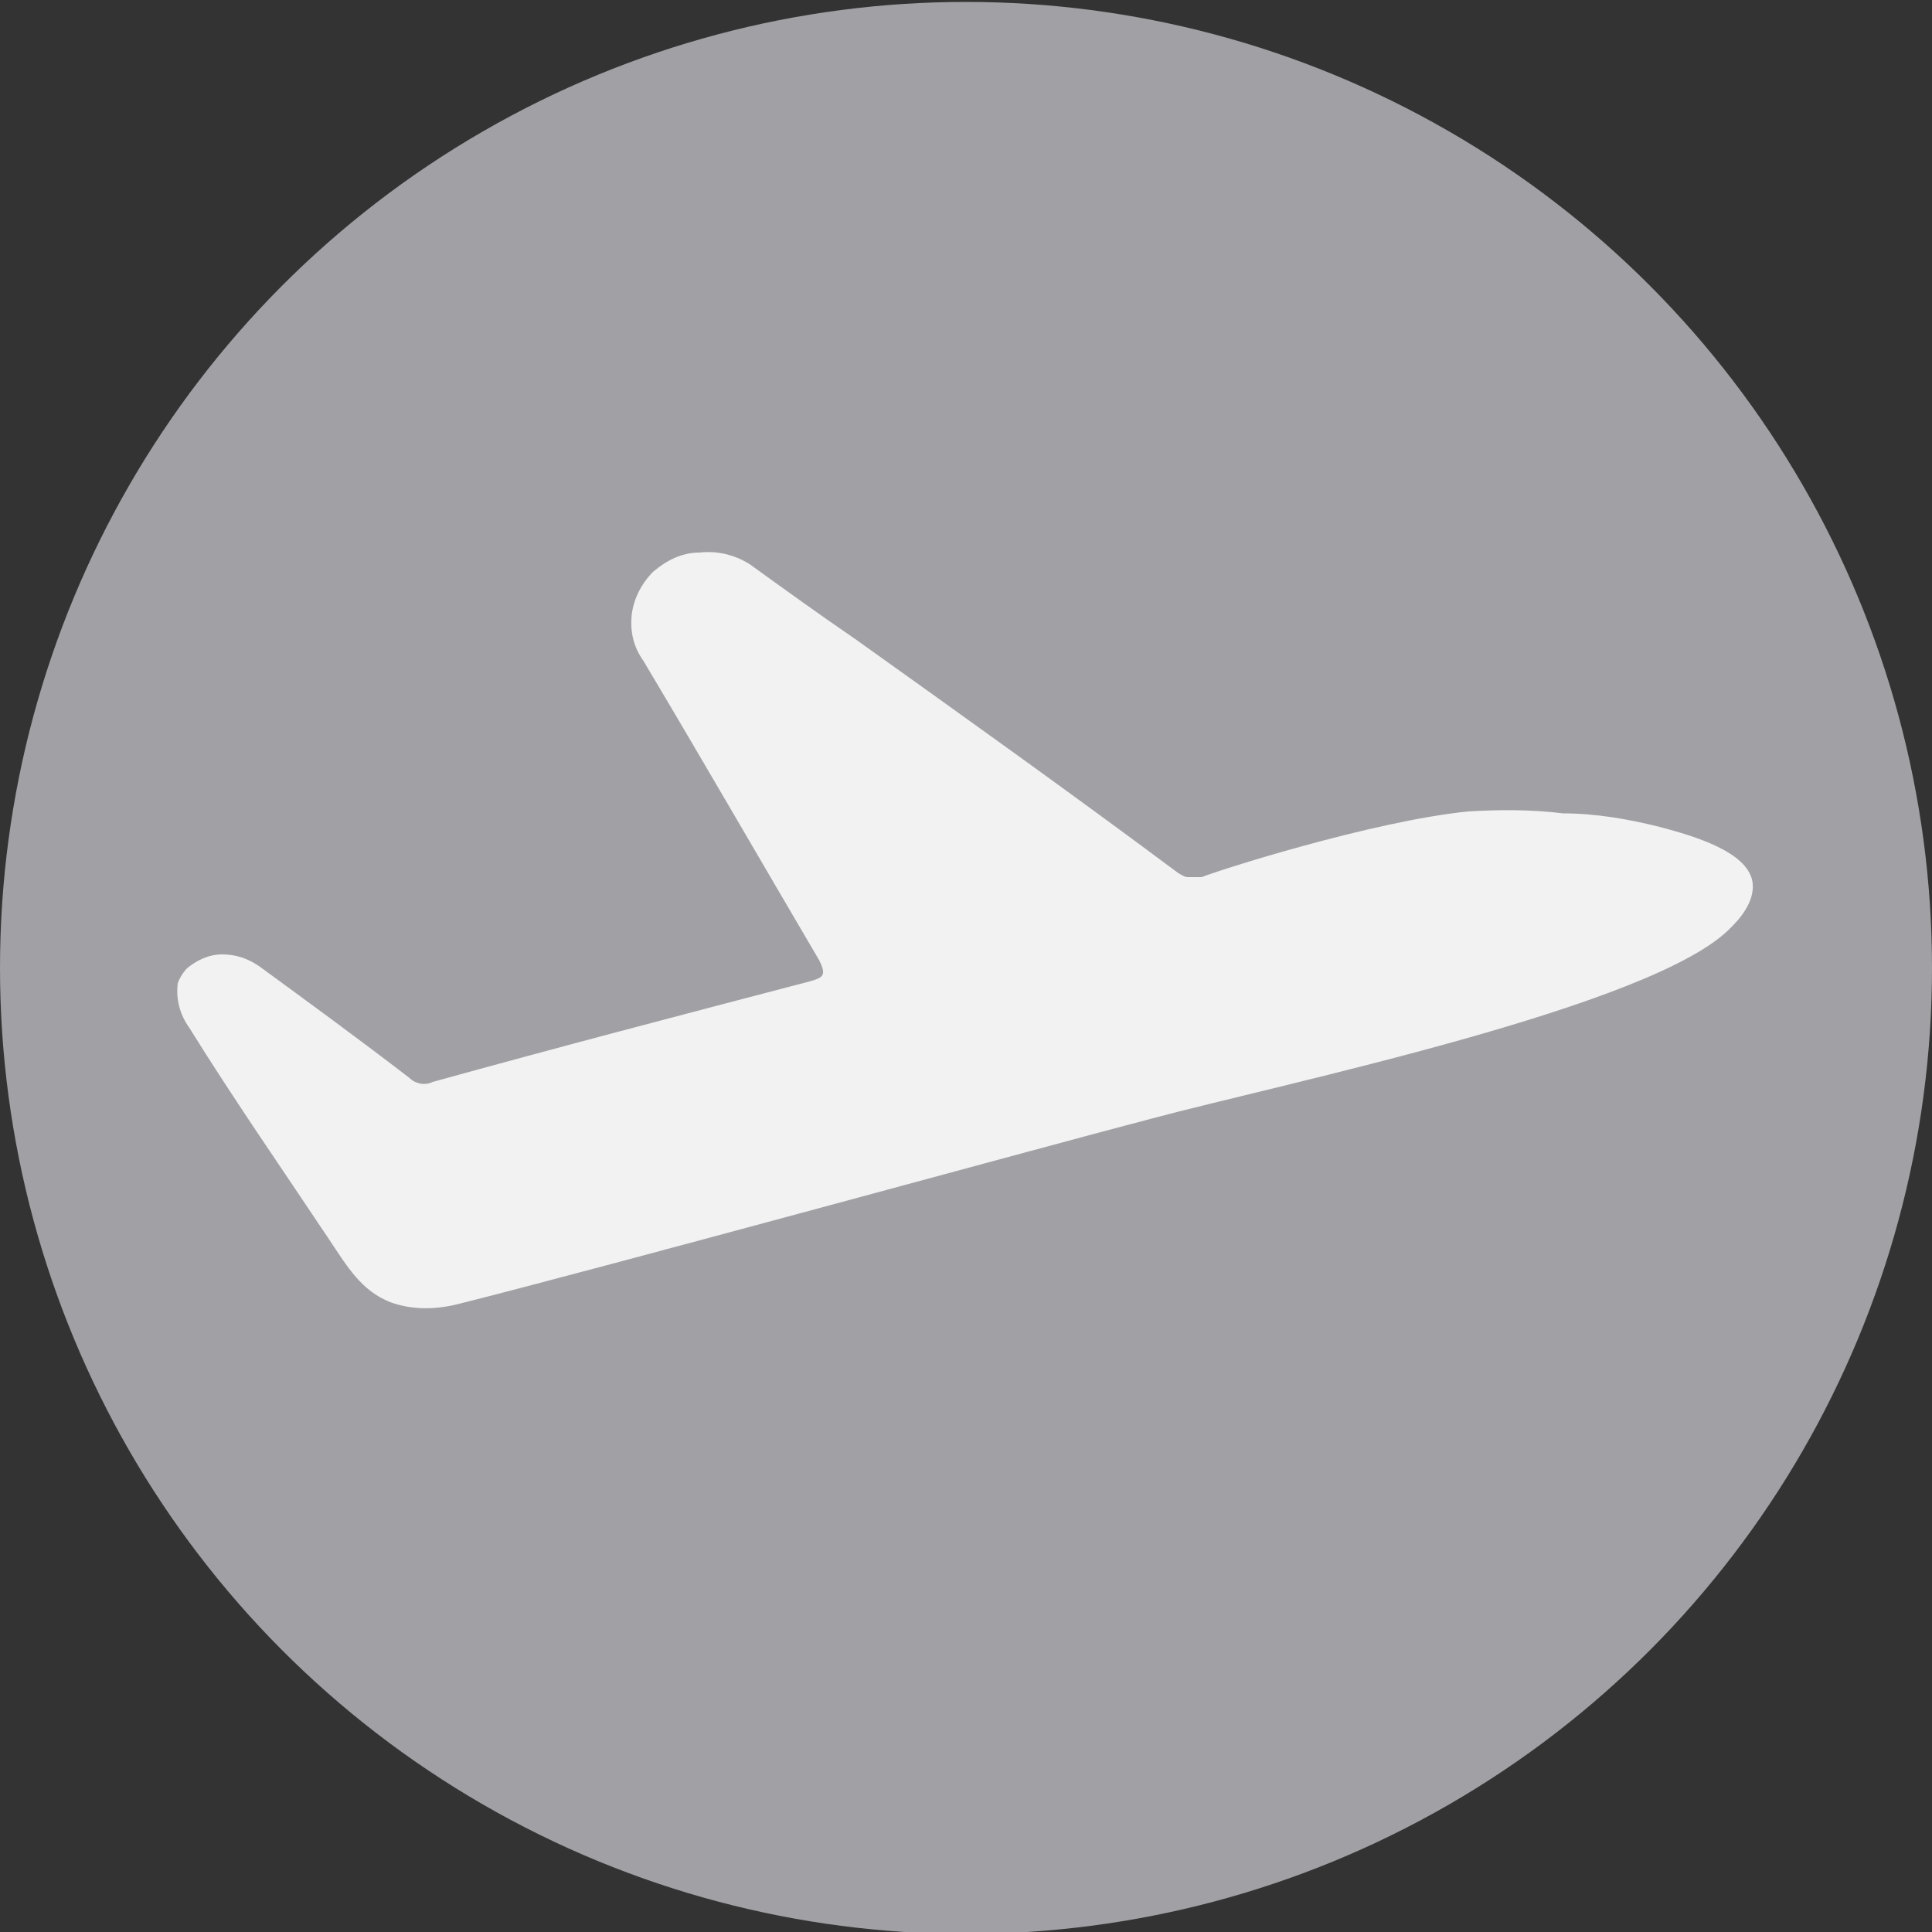
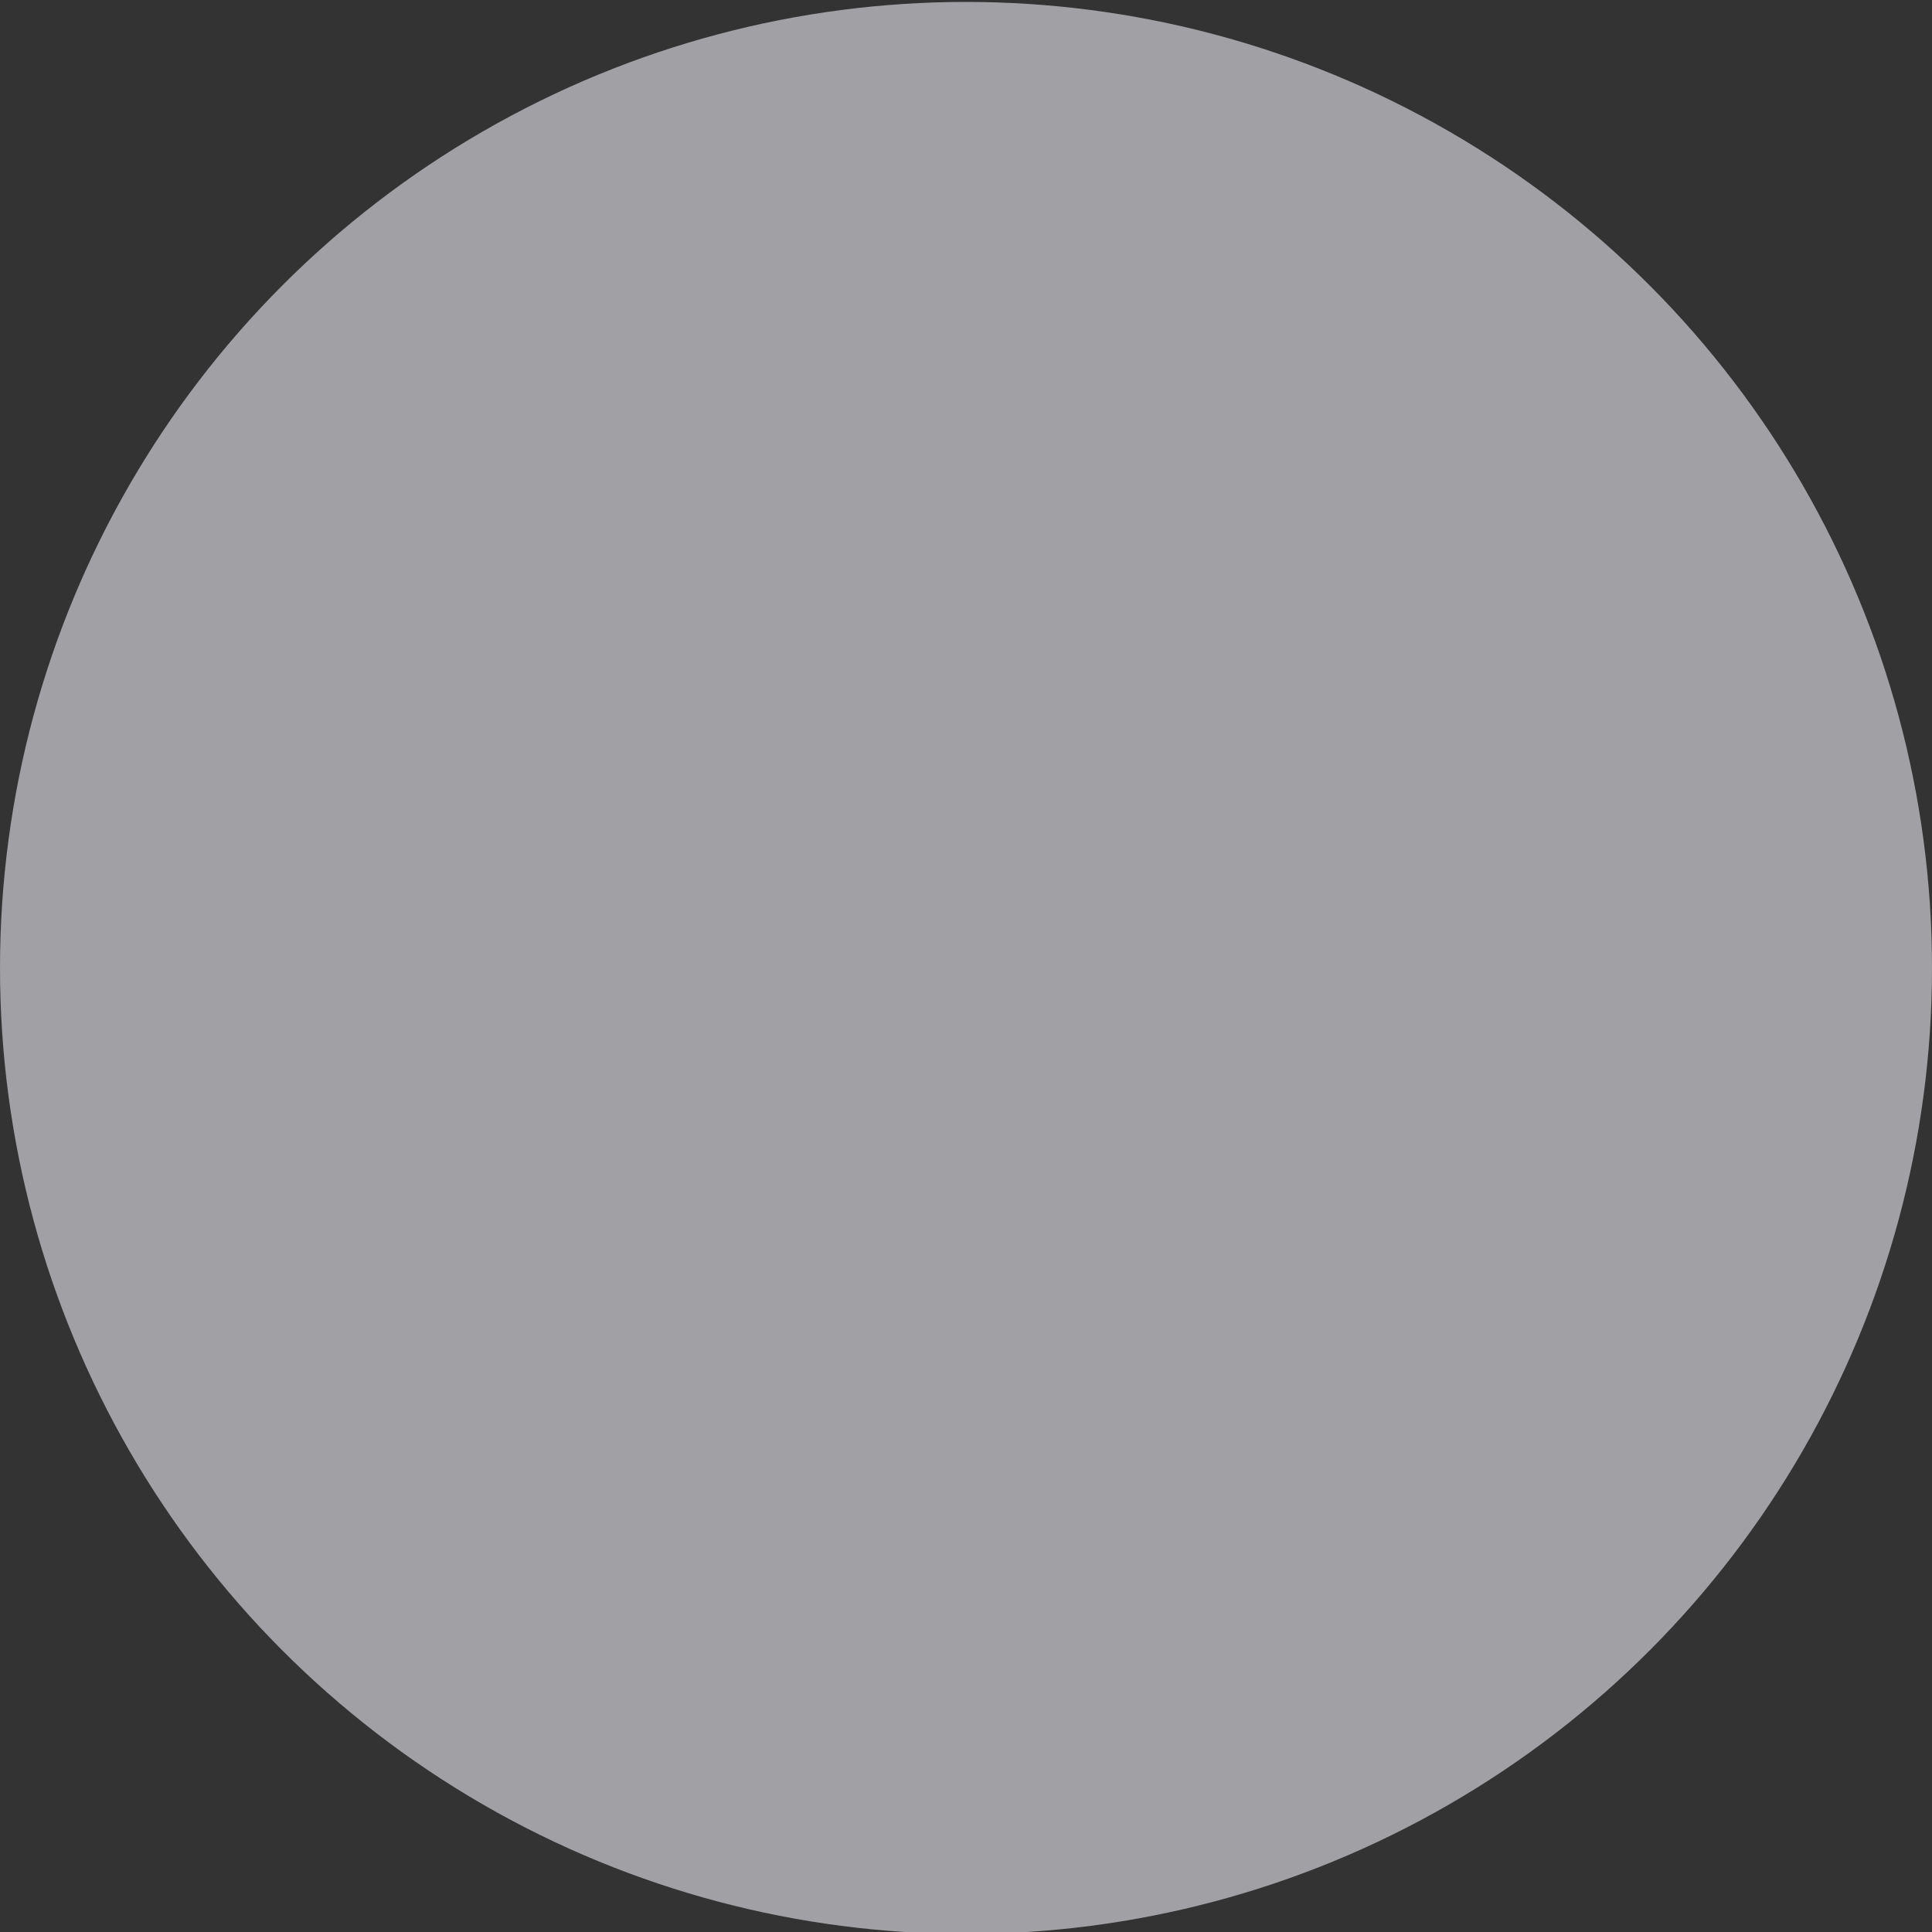
<svg xmlns="http://www.w3.org/2000/svg" version="1.1" id="Ebene_1" x="0px" y="0px" viewBox="0 0 100 100" style="enable-background:new 0 0 100 100;" xml:space="preserve">
  <rect x="0" y="0" width="100" height="100" fill="#333333" stroke="none" />
  <style type="text/css">
	.st0{fill:#A1A0A5;}
	.st1{fill:#F2F2F2;}
</style>
  <g>
    <circle class="st0" cx="50" cy="50.1" r="50" />
  </g>
-   <path class="st1" d="M85.9,42.8c1.9,0.5,4.5,1.3,4.8,2.8c0.2,1.1-0.8,2.1-1.1,2.4c-3.9,4.1-23.3,8.1-30,9.9  c-5,1.3-28.7,7.8-35.9,9.6h0c-1.2,0.3-2.4,0.3-3.5-0.1c-1.5-0.6-2.2-1.8-3.2-3.3c-2.4-3.6-4.9-7.2-7.2-10.9h0  c-0.5-0.7-0.7-1.5-0.6-2.3c0.1-0.3,0.3-0.6,0.5-0.8c0.5-0.4,1.1-0.7,1.8-0.7c0.7,0,1.3,0.2,1.9,0.6c2.6,1.9,5.2,3.8,7.8,5.8  c0.3,0.3,0.8,0.4,1.2,0.2c6.5-1.8,13-3.5,19.5-5.2c0.7-0.2,0.9-0.3,0.5-1.1c-3-5.1-6-10.3-9.1-15.5l0,0c-0.5-0.7-0.7-1.5-0.6-2.4  c0.1-0.8,0.5-1.6,1.1-2.2c0.7-0.6,1.5-1,2.4-1c0.9-0.1,1.8,0.1,2.6,0.6c1.8,1.3,3.6,2.6,5.5,3.9c5.6,4,11.2,8,16.7,12.1  c0.2,0.1,0.3,0.2,0.5,0.2c0.2,0,0.5,0,0.7,0C62.9,45.1,71,42.5,76,42h0c1.6-0.1,3.3-0.1,4.9,0.1C82.6,42.1,84.3,42.4,85.9,42.8  L85.9,42.8z" />
</svg>